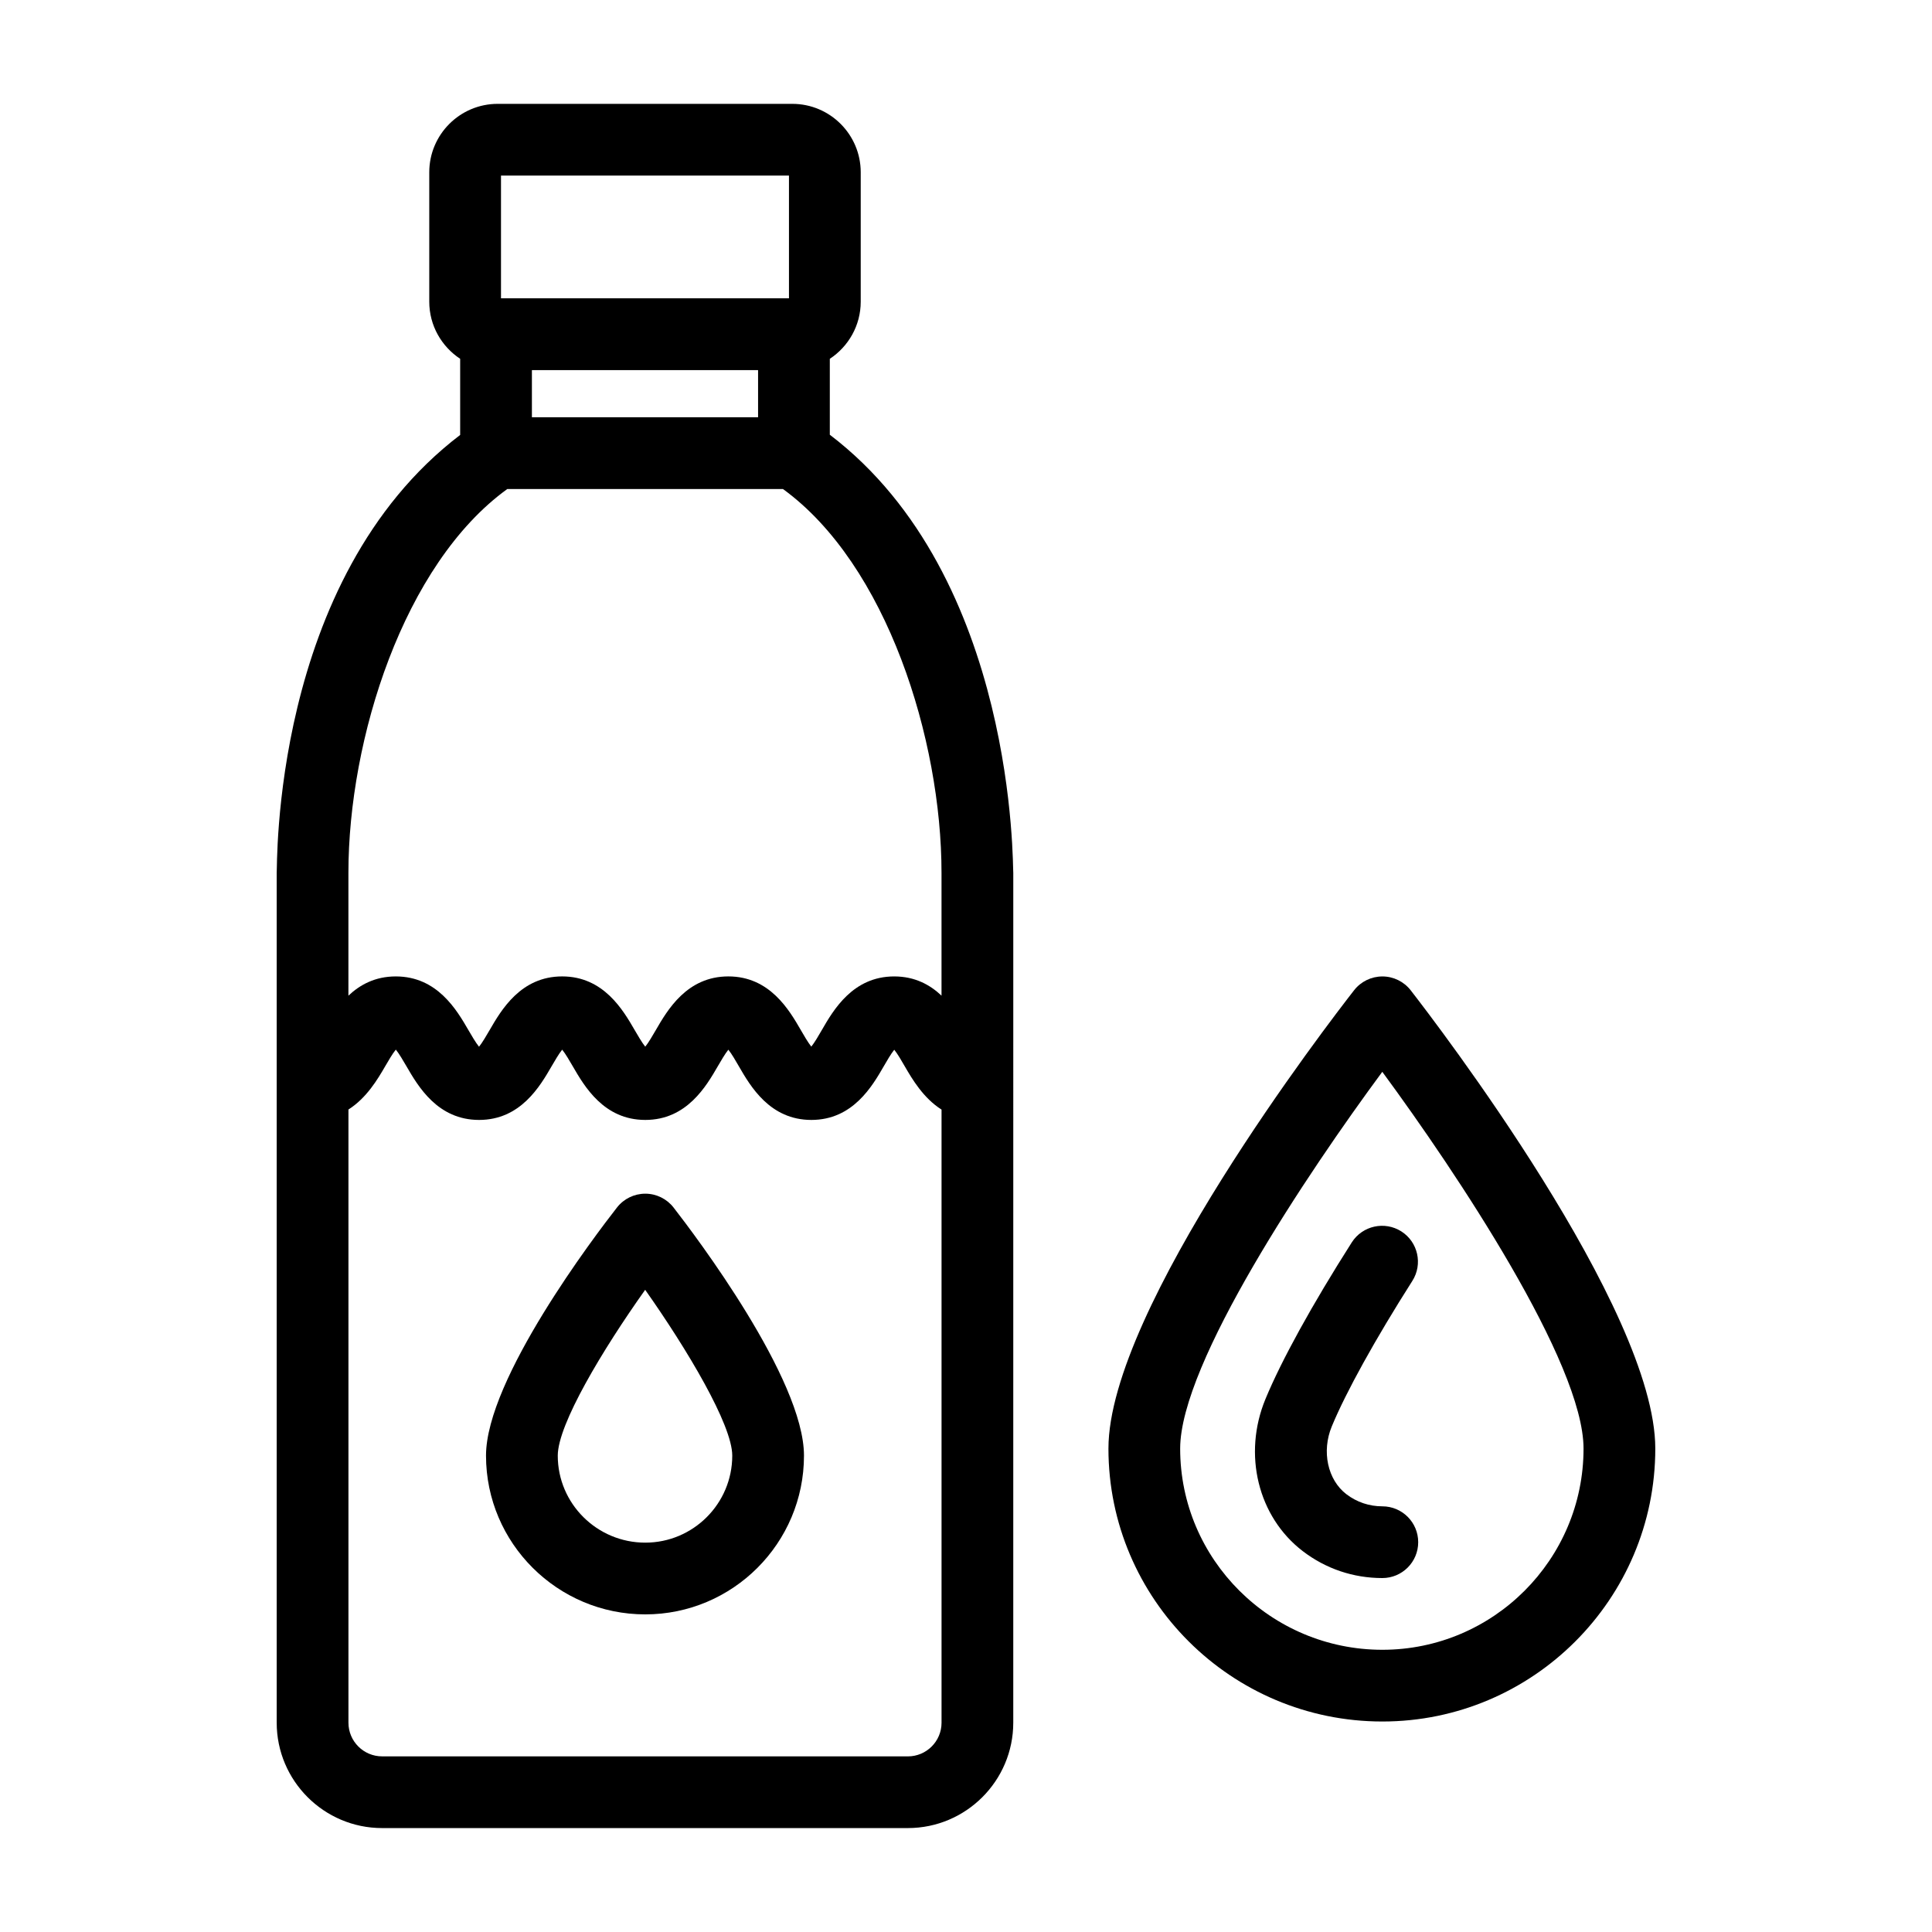
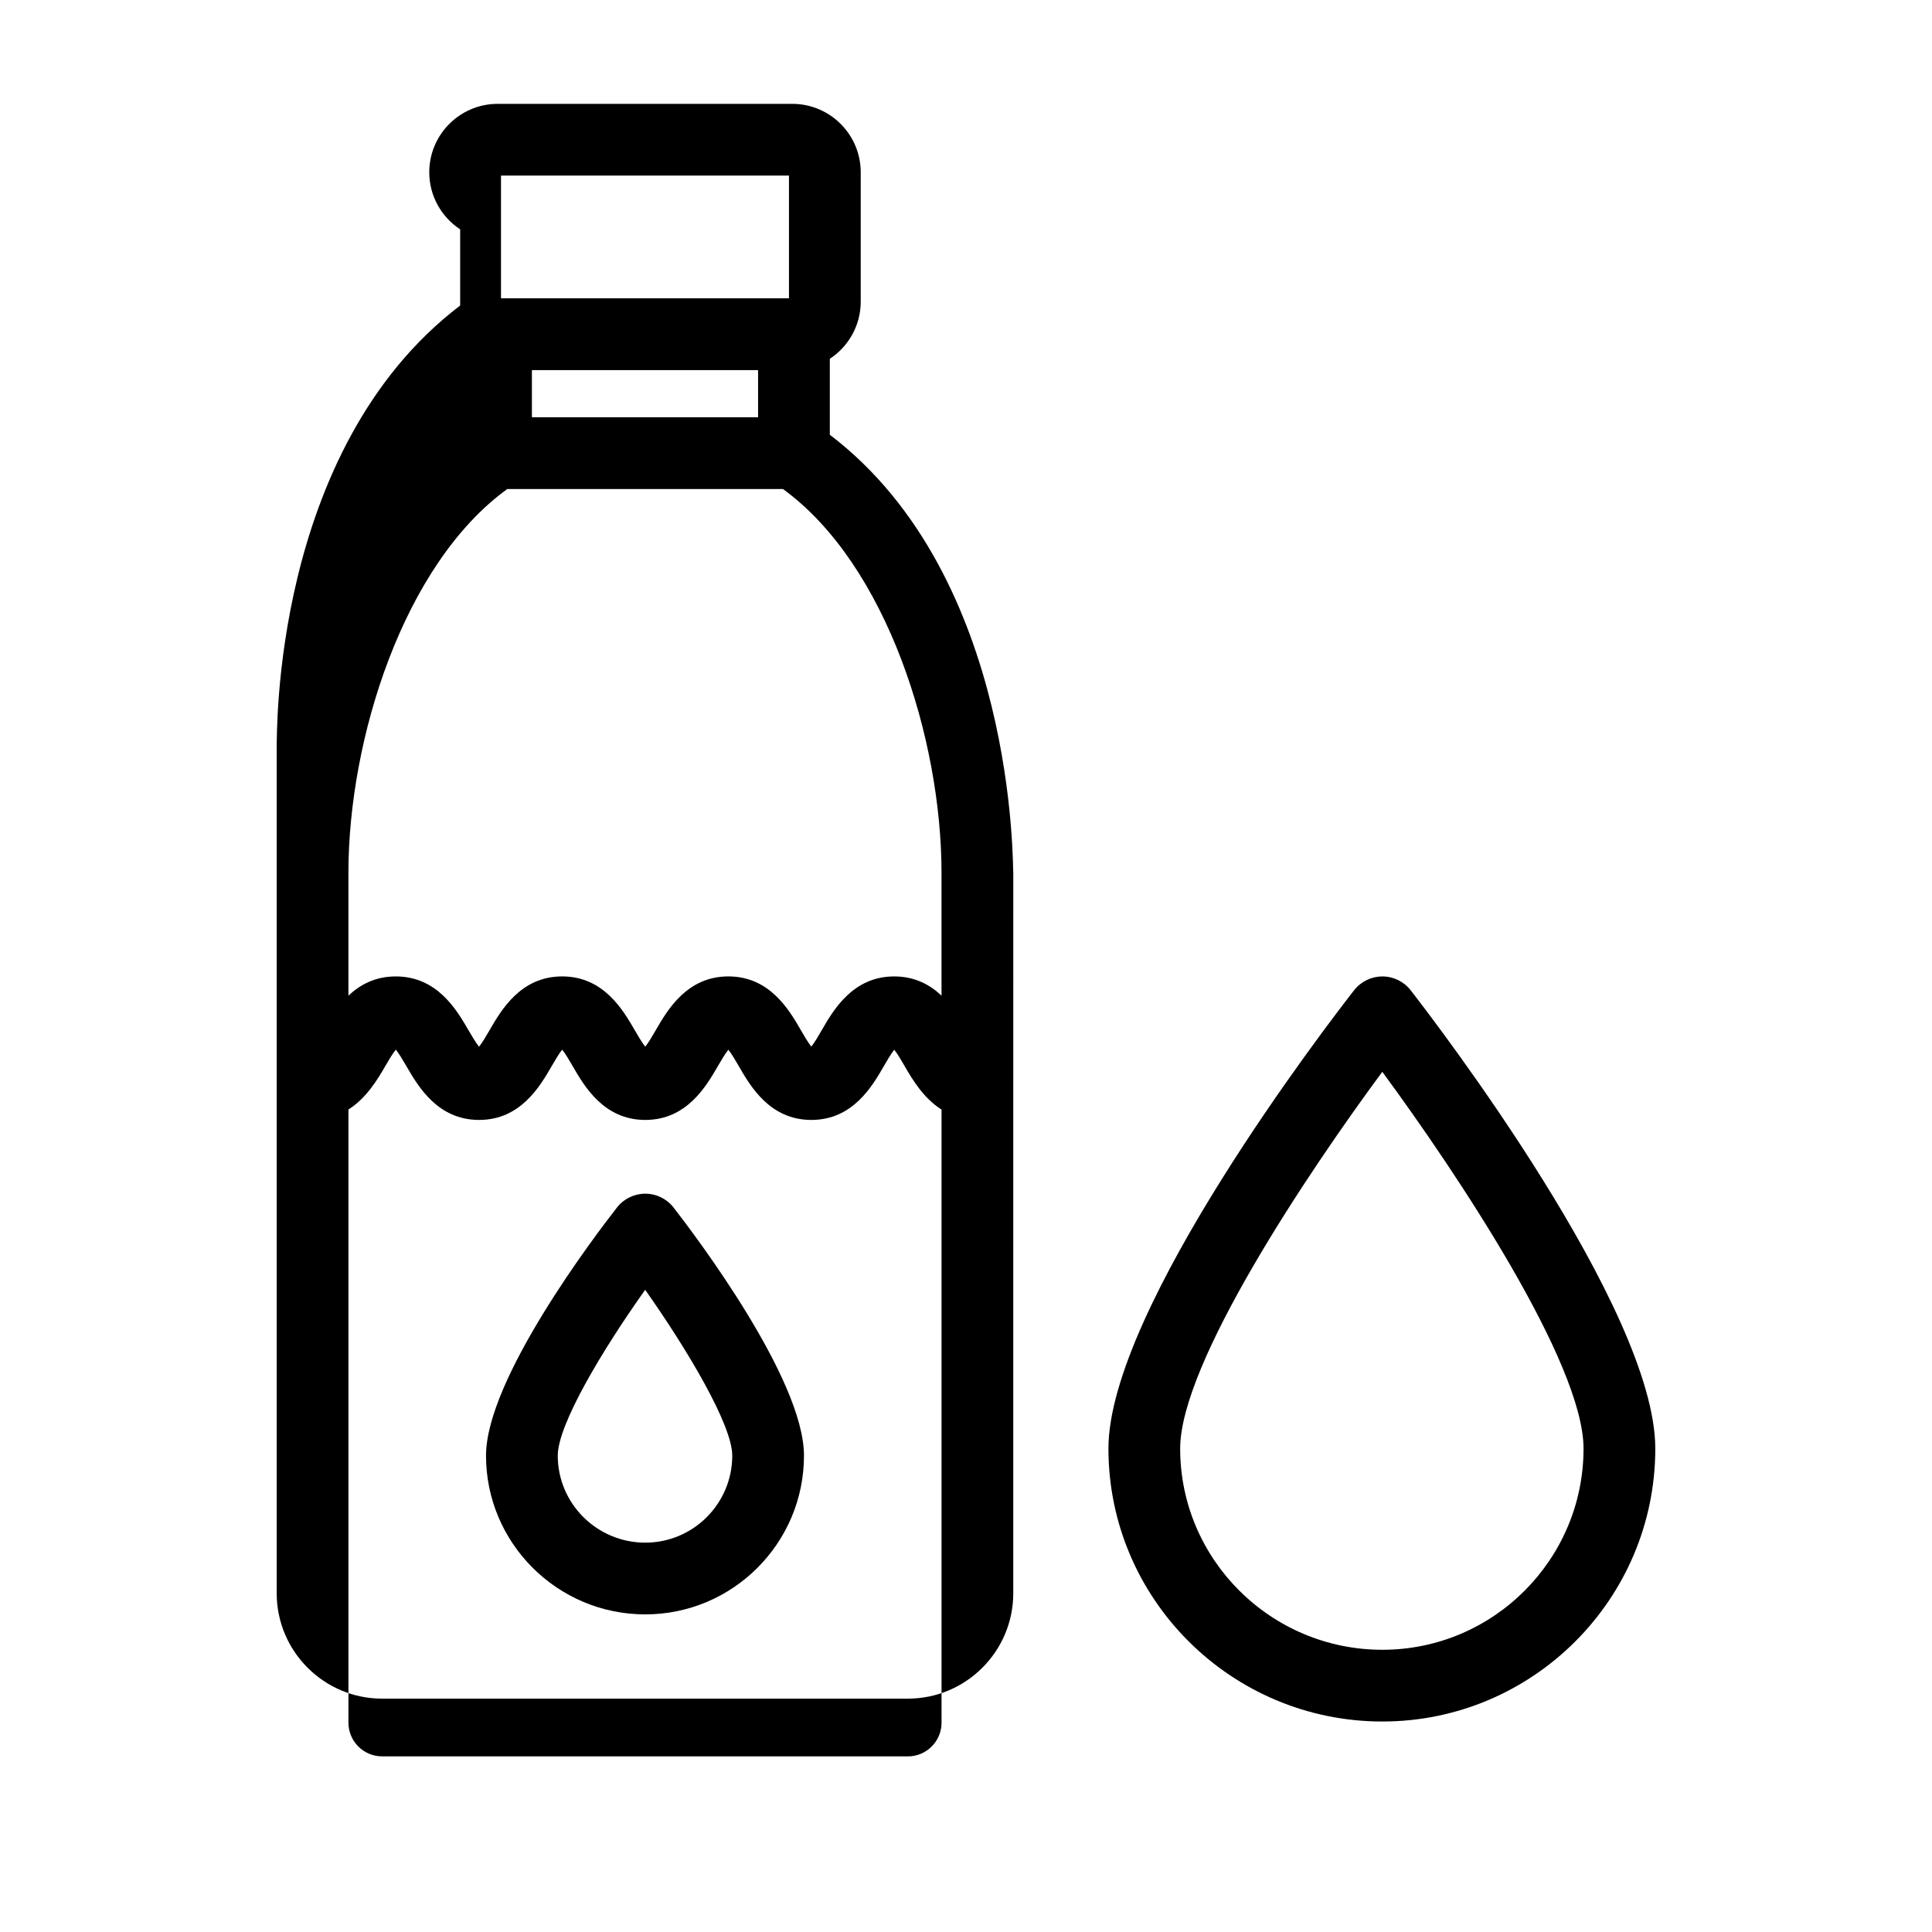
<svg xmlns="http://www.w3.org/2000/svg" fill="#000000" width="800px" height="800px" version="1.1" viewBox="144 144 512 512">
  <g>
-     <path d="m412.53 375.32c-0.211-0.949 1.066-78.293-48.621-116.11v-20.121c4.926-3.246 8.191-8.809 8.191-15.133v-34.305c0-9.996-8.133-18.129-18.129-18.129h-78.086c-9.992 0-18.125 8.133-18.125 18.129v34.301c0 6.324 3.266 11.887 8.188 15.133v20.18c-50.316 38.32-48.402 115.07-48.621 116.05v225.21c0 15.402 12.531 27.934 27.934 27.934h139.33c15.402 0 27.934-12.531 27.934-27.934 0.004-56.41 0.004-171.24 0.004-225.21zm-127.57-133.24h59.938v12.504h-59.938zm68.125-51.551v32.527h-76.316v-32.527zm-74.641 83.066h73.047c27.551 20.023 42.02 66.387 42.02 101.72v32.543c-3.043-2.879-7.066-5.094-12.535-5.094-10.977 0-16.133 8.922-19.211 14.258-0.75 1.301-1.906 3.297-2.758 4.344-0.848-1.051-2.012-3.043-2.762-4.356-3.082-5.328-8.242-14.25-19.227-14.25-10.988 0-16.148 8.922-19.234 14.25-0.762 1.309-1.93 3.332-2.785 4.371-0.855-1.039-2.023-3.062-2.785-4.371-3.086-5.328-8.246-14.25-19.234-14.25s-16.152 8.922-19.238 14.25c-0.762 1.316-1.941 3.344-2.793 4.383-0.859-1.039-2.039-3.074-2.805-4.391-3.086-5.328-8.262-14.238-19.254-14.238-5.477 0-9.504 2.215-12.555 5.098v-32.547c0.004-35.461 14.598-81.801 42.109-101.72zm106.15 335.86h-139.33c-4.922 0-8.922-4-8.922-8.922v-162.5c4.809-3.059 7.738-8.008 9.746-11.477 0.77-1.328 1.953-3.359 2.809-4.398 0.859 1.039 2.043 3.082 2.812 4.398 3.086 5.328 8.262 14.238 19.25 14.238 10.988 0 16.152-8.922 19.238-14.25 0.762-1.309 1.93-3.332 2.789-4.371 0.855 1.039 2.023 3.062 2.785 4.371 3.086 5.328 8.246 14.25 19.234 14.25 10.988 0 16.148-8.922 19.234-14.25 0.762-1.309 1.926-3.324 2.781-4.363 0.855 1.039 2.016 3.055 2.769 4.363 3.082 5.328 8.242 14.25 19.227 14.25 10.977 0 16.133-8.922 19.211-14.258 0.75-1.301 1.906-3.297 2.758-4.344 0.855 1.039 2.016 3.043 2.766 4.356 2.016 3.477 4.945 8.445 9.766 11.504v162.49c0 4.918-4 8.918-8.922 8.918z" />
+     <path d="m412.53 375.32c-0.211-0.949 1.066-78.293-48.621-116.11v-20.121c4.926-3.246 8.191-8.809 8.191-15.133v-34.305c0-9.996-8.133-18.129-18.129-18.129h-78.086c-9.992 0-18.125 8.133-18.125 18.129c0 6.324 3.266 11.887 8.188 15.133v20.18c-50.316 38.32-48.402 115.07-48.621 116.05v225.21c0 15.402 12.531 27.934 27.934 27.934h139.33c15.402 0 27.934-12.531 27.934-27.934 0.004-56.41 0.004-171.24 0.004-225.21zm-127.57-133.24h59.938v12.504h-59.938zm68.125-51.551v32.527h-76.316v-32.527zm-74.641 83.066h73.047c27.551 20.023 42.02 66.387 42.02 101.72v32.543c-3.043-2.879-7.066-5.094-12.535-5.094-10.977 0-16.133 8.922-19.211 14.258-0.75 1.301-1.906 3.297-2.758 4.344-0.848-1.051-2.012-3.043-2.762-4.356-3.082-5.328-8.242-14.25-19.227-14.25-10.988 0-16.148 8.922-19.234 14.25-0.762 1.309-1.93 3.332-2.785 4.371-0.855-1.039-2.023-3.062-2.785-4.371-3.086-5.328-8.246-14.25-19.234-14.25s-16.152 8.922-19.238 14.25c-0.762 1.316-1.941 3.344-2.793 4.383-0.859-1.039-2.039-3.074-2.805-4.391-3.086-5.328-8.262-14.238-19.254-14.238-5.477 0-9.504 2.215-12.555 5.098v-32.547c0.004-35.461 14.598-81.801 42.109-101.72zm106.15 335.86h-139.33c-4.922 0-8.922-4-8.922-8.922v-162.5c4.809-3.059 7.738-8.008 9.746-11.477 0.77-1.328 1.953-3.359 2.809-4.398 0.859 1.039 2.043 3.082 2.812 4.398 3.086 5.328 8.262 14.238 19.25 14.238 10.988 0 16.152-8.922 19.238-14.25 0.762-1.309 1.93-3.332 2.789-4.371 0.855 1.039 2.023 3.062 2.785 4.371 3.086 5.328 8.246 14.25 19.234 14.25 10.988 0 16.148-8.922 19.234-14.25 0.762-1.309 1.926-3.324 2.781-4.363 0.855 1.039 2.016 3.055 2.769 4.363 3.082 5.328 8.242 14.25 19.227 14.25 10.977 0 16.133-8.922 19.211-14.258 0.75-1.301 1.906-3.297 2.758-4.344 0.855 1.039 2.016 3.043 2.766 4.356 2.016 3.477 4.945 8.445 9.766 11.504v162.49c0 4.918-4 8.918-8.922 8.918z" />
    <path d="m315.01 460.34h-0.008c-2.926 0-5.691 1.348-7.492 3.656-5.797 7.418-34.711 45.461-34.711 65.762 0 23.199 18.934 42.07 42.199 42.07 23.195 0 42.066-18.871 42.066-42.07 0-20.293-28.793-58.324-34.562-65.75-1.797-2.312-4.562-3.668-7.492-3.668zm-0.008 92.477c-12.789 0-23.188-10.34-23.188-23.059 0-8.281 11.879-28.07 23.164-43.945 11.102 15.734 23.078 35.77 23.078 43.945 0 12.719-10.344 23.059-23.055 23.059z" />
    <path d="m510.35 402.77h-0.008c-2.926 0-5.691 1.348-7.492 3.656-6.664 8.531-65.102 84.422-65.102 121.46 0 39.891 32.566 72.332 72.594 72.332 39.879 0 72.328-32.445 72.328-72.332 0-37.031-58.191-112.92-64.824-121.45-1.801-2.312-4.57-3.668-7.496-3.668zm-0.012 178.44c-29.543 0-53.582-23.922-53.582-53.32 0-22.641 33.75-73.031 53.566-99.848 19.734 26.82 53.332 77.188 53.332 99.848 0 29.398-23.918 53.32-53.316 53.32z" />
-     <path d="m502.24 473.24c-10.52 16.523-18.641 31.273-22.883 41.523-6.051 14.641-1.988 31.219 9.895 40.309 6.098 4.668 13.387 7.129 21.082 7.129 5.25 0 9.504-4.25 9.504-9.504 0-5.254-4.258-9.504-9.504-9.504-3.484 0-6.781-1.113-9.527-3.211-4.977-3.805-6.606-11.352-3.875-17.953 3.769-9.117 11.555-23.18 21.352-38.57 2.816-4.43 1.512-10.305-2.914-13.125-4.43-2.812-10.309-1.512-13.129 2.906z" />
  </g>
</svg>